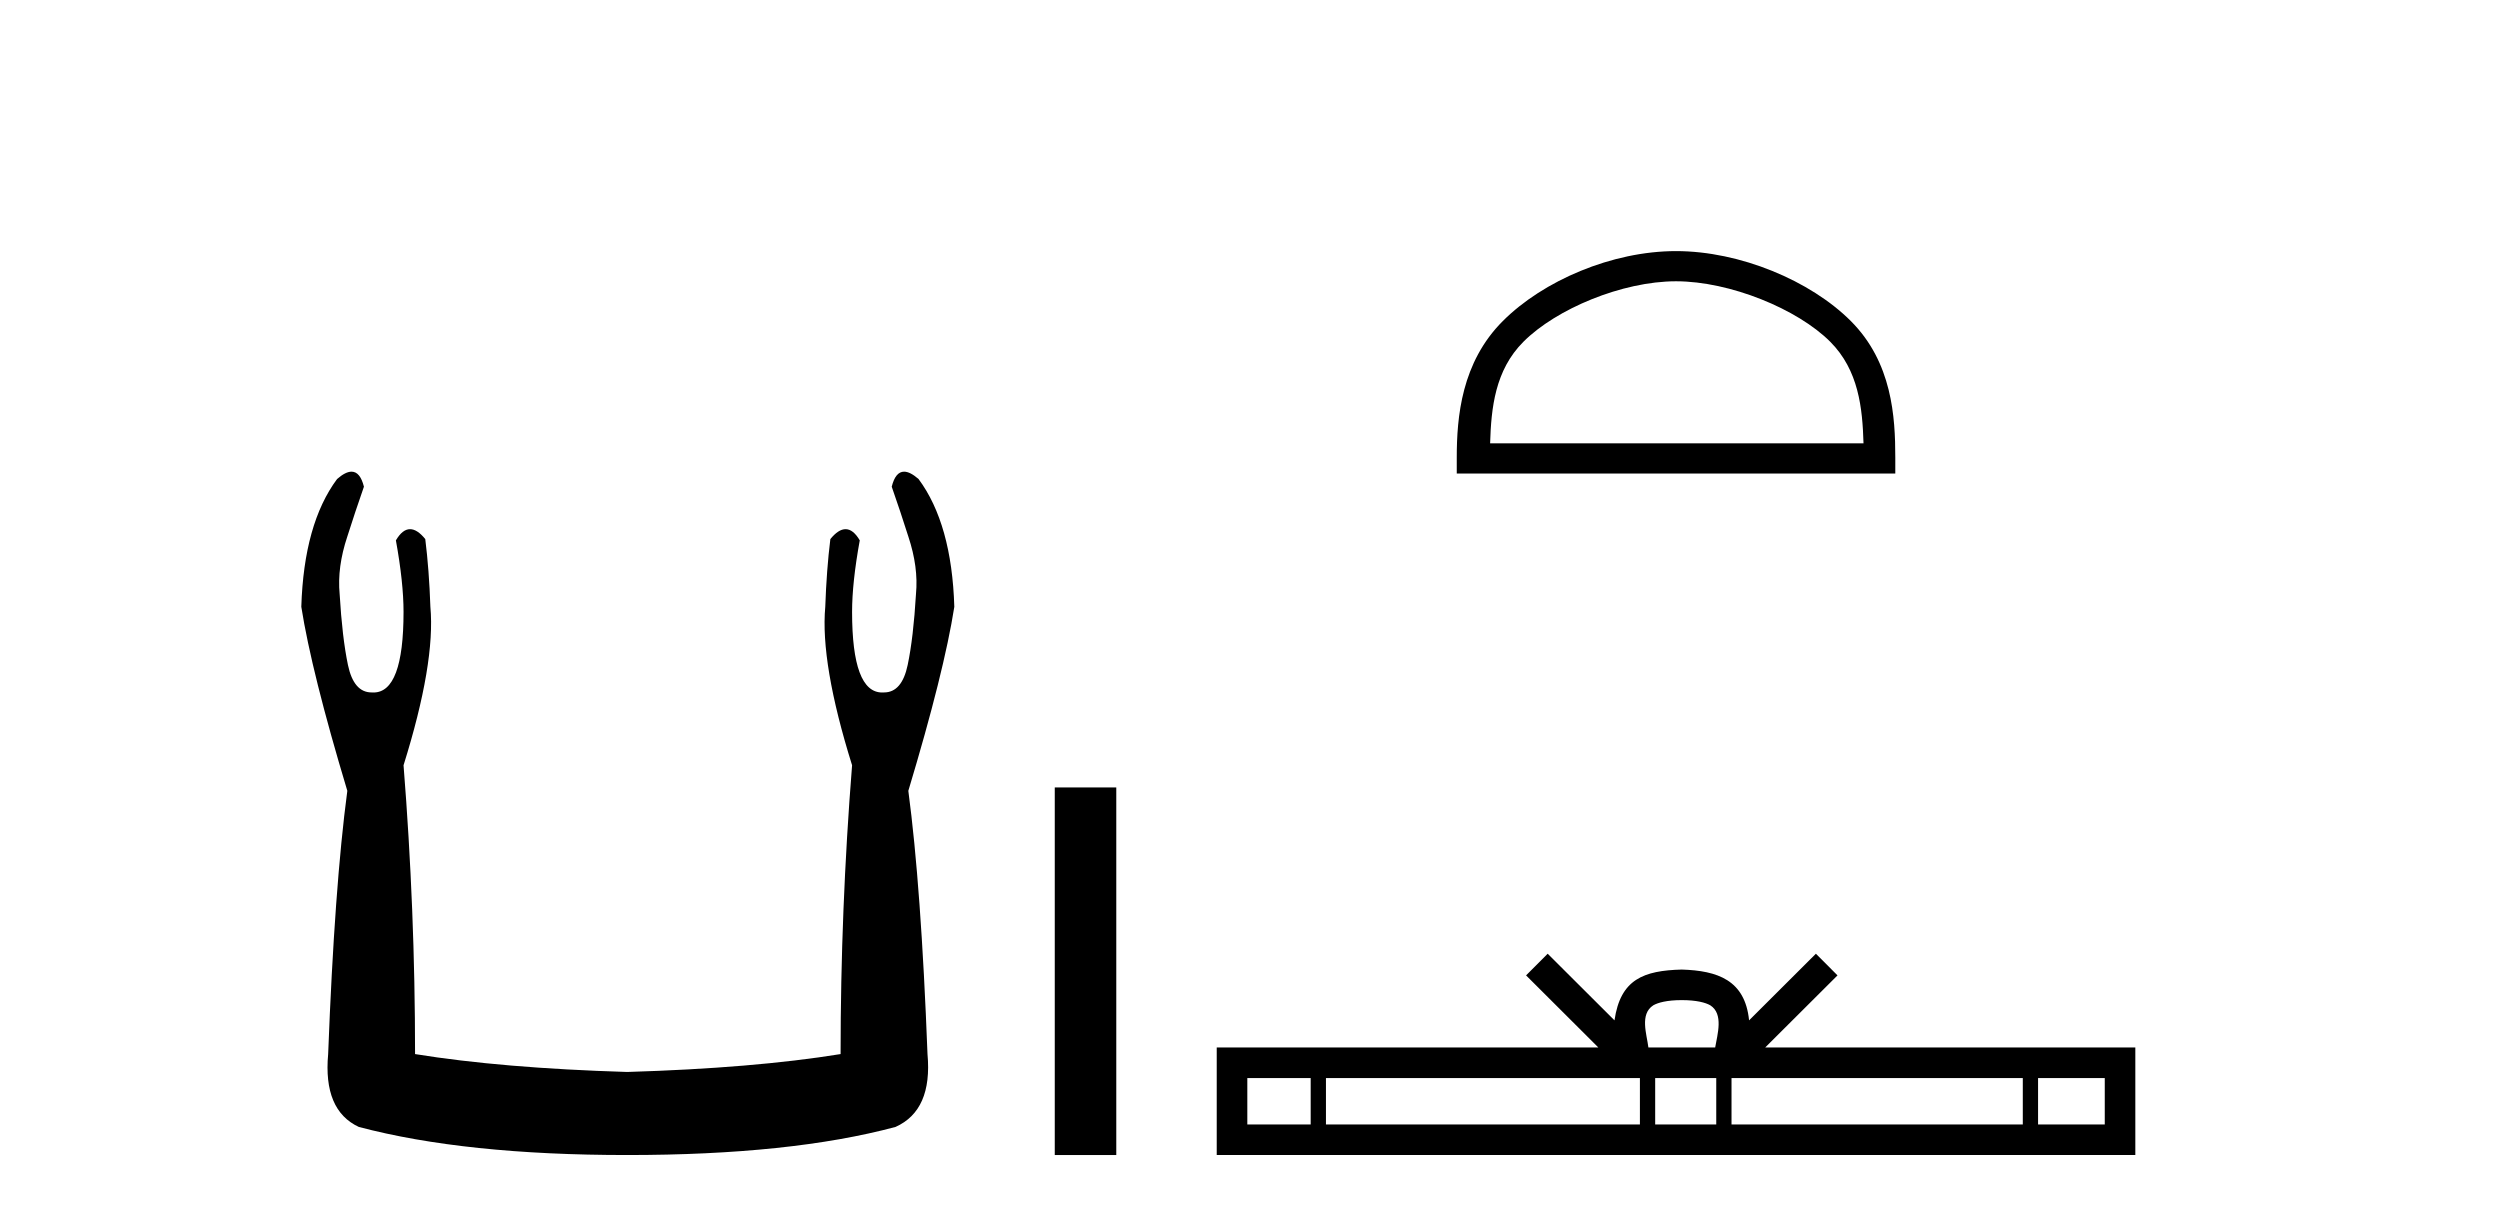
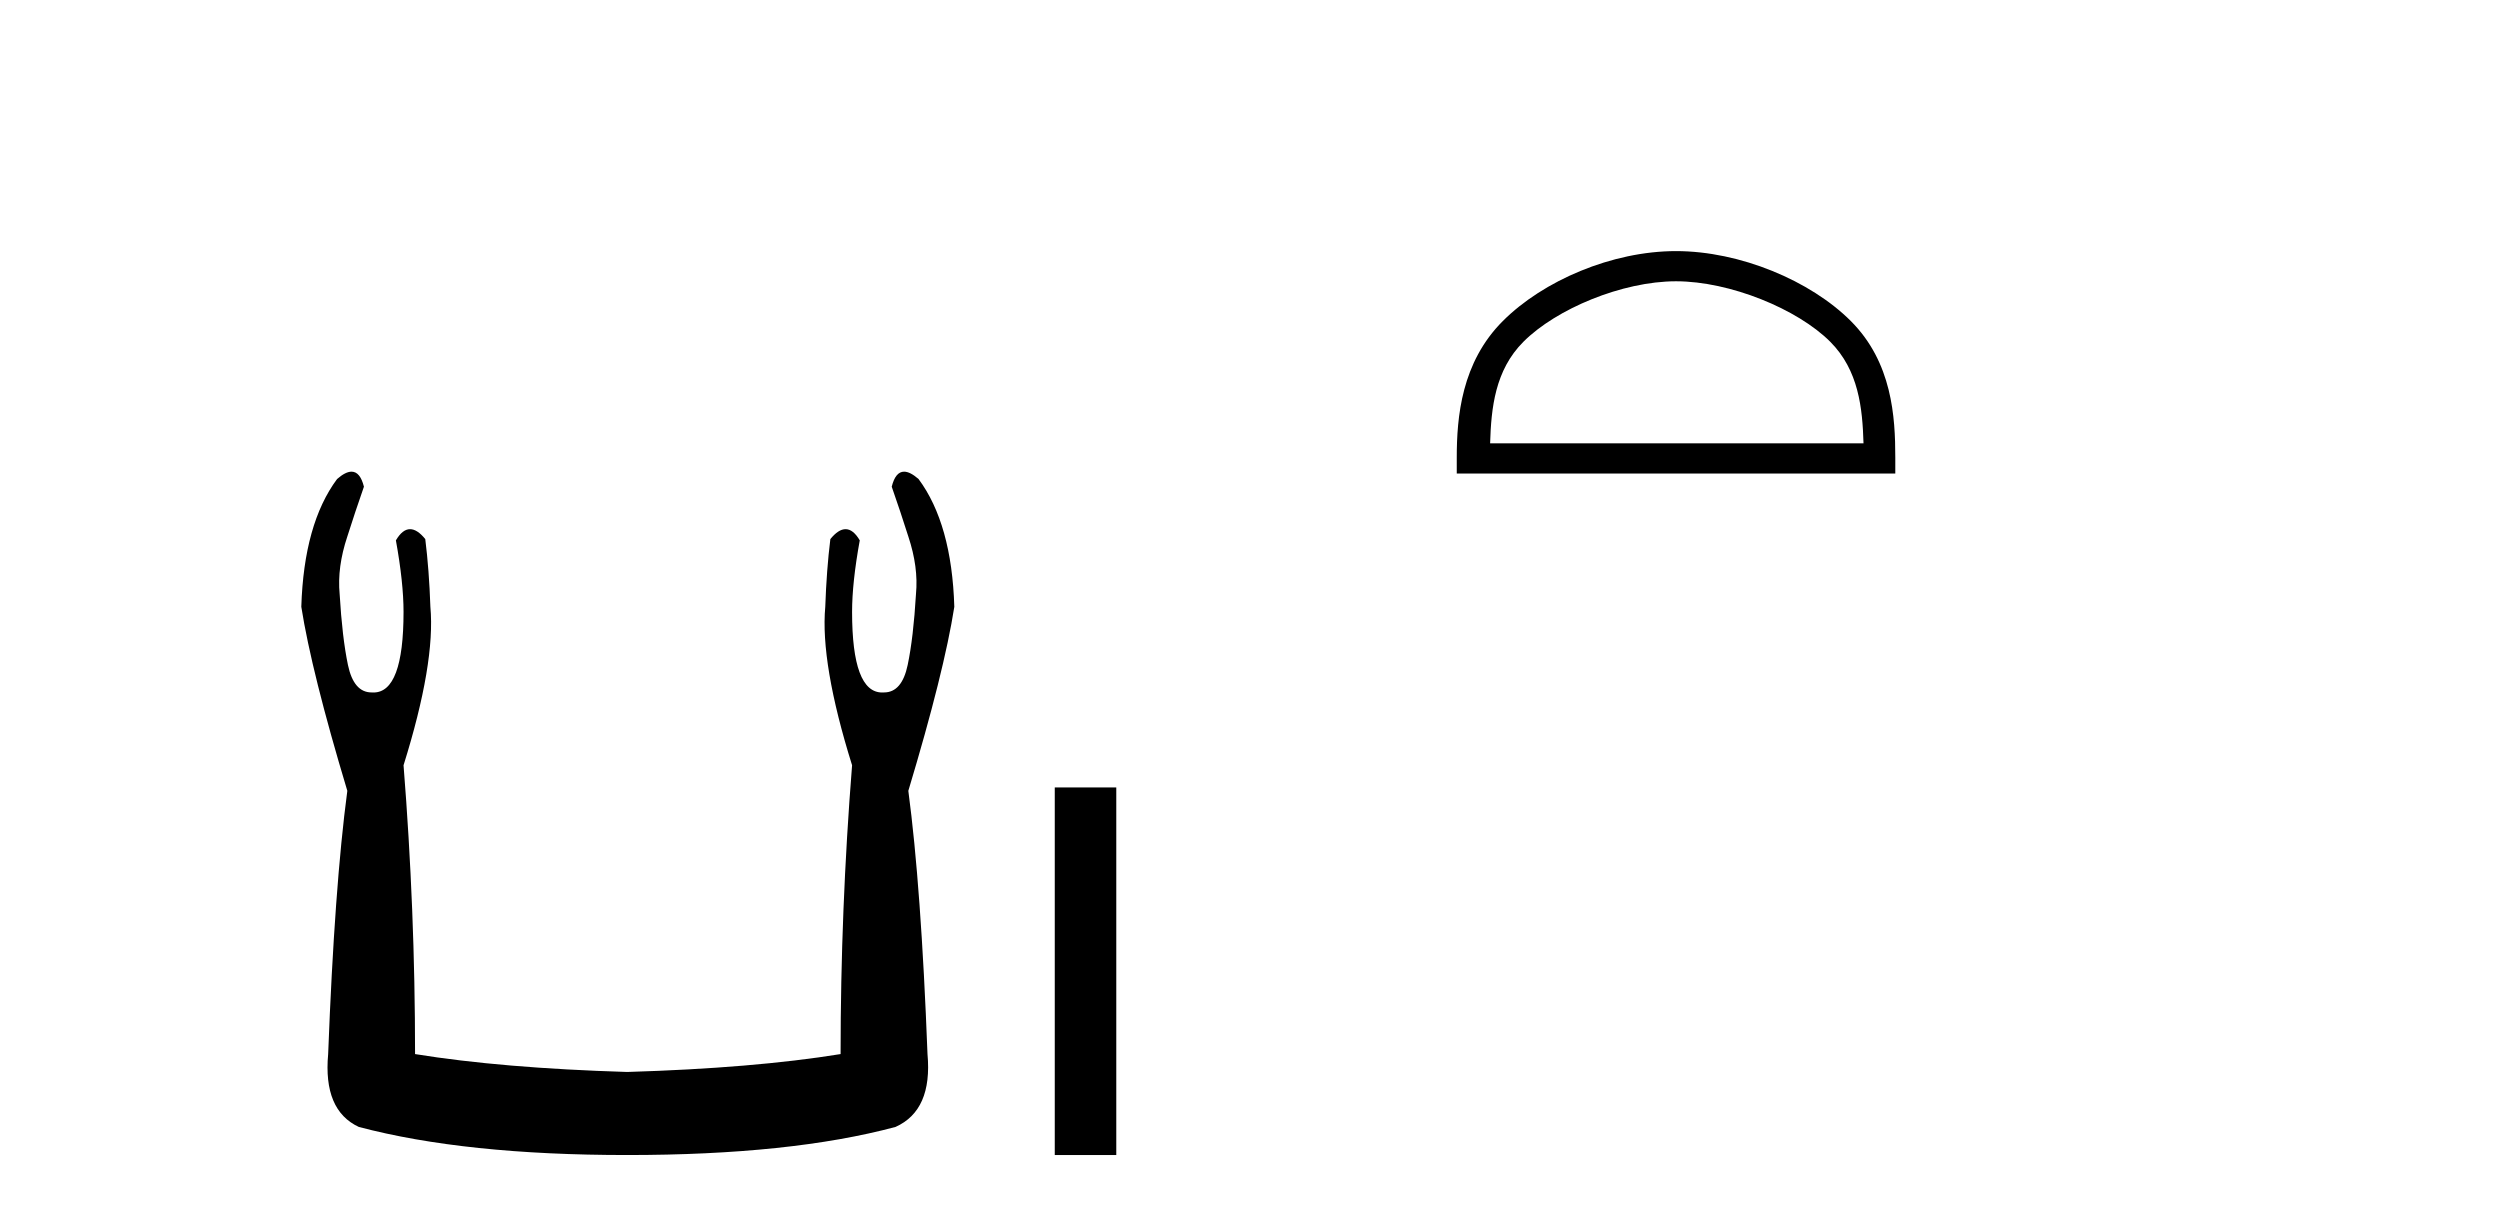
<svg xmlns="http://www.w3.org/2000/svg" width="84.0" height="41.0">
  <path d="M 11.812 15.848 Q 11.609 15.848 11.326 16.095 Q 10.21 17.598 10.124 20.389 Q 10.468 22.579 11.67 26.572 Q 11.241 29.792 11.026 35.417 Q 10.854 37.306 12.056 37.865 Q 15.62 38.809 21.073 38.809 Q 26.569 38.809 30.09 37.865 Q 31.336 37.306 31.164 35.417 Q 30.949 29.792 30.52 26.572 Q 31.722 22.579 32.065 20.389 Q 31.98 17.598 30.863 16.095 Q 30.58 15.848 30.378 15.848 Q 30.088 15.848 29.962 16.353 Q 30.262 17.212 30.52 18.027 Q 30.863 19.058 30.777 19.96 Q 30.691 21.419 30.498 22.343 Q 30.305 23.266 29.704 23.266 Q 29.672 23.268 29.641 23.268 Q 28.63 23.268 28.63 20.561 Q 28.63 19.573 28.888 18.156 Q 28.667 17.78 28.411 17.78 Q 28.171 17.78 27.9 18.113 Q 27.772 19.144 27.729 20.389 Q 27.557 22.278 28.63 25.713 Q 28.244 30.565 28.244 35.417 Q 25.324 35.89 21.073 36.018 Q 16.865 35.89 13.946 35.417 Q 13.946 30.565 13.559 25.713 Q 14.633 22.278 14.461 20.389 Q 14.418 19.144 14.289 18.113 Q 14.019 17.78 13.778 17.78 Q 13.523 17.78 13.302 18.156 Q 13.559 19.573 13.559 20.561 Q 13.559 23.268 12.549 23.268 Q 12.518 23.268 12.486 23.266 Q 11.885 23.266 11.691 22.343 Q 11.498 21.419 11.412 19.96 Q 11.326 19.058 11.67 18.027 Q 11.928 17.212 12.228 16.353 Q 12.102 15.848 11.812 15.848 Z" style="fill:#000000;stroke:none" />
  <path d="M 35.44 26.458 L 35.44 38.809 L 37.507 38.809 L 37.507 26.458 Z" style="fill:#000000;stroke:none" />
  <path d="M 56.314 9.451 C 58.127 9.451 60.395 10.382 61.493 11.48 C 62.453 12.44 62.579 13.713 62.614 14.896 L 50.068 14.896 C 50.104 13.713 50.229 12.44 51.19 11.48 C 52.287 10.382 54.502 9.451 56.314 9.451 ZM 56.314 8.437 C 54.165 8.437 51.851 9.43 50.496 10.786 C 49.105 12.176 48.947 14.007 48.947 15.377 L 48.947 15.911 L 63.682 15.911 L 63.682 15.377 C 63.682 14.007 63.577 12.176 62.187 10.786 C 60.831 9.43 58.464 8.437 56.314 8.437 Z" style="fill:#000000;stroke:none" />
-   <path d="M 56.508 33.604 C 57.008 33.604 57.309 33.689 57.465 33.778 C 57.92 34.068 57.703 34.761 57.63 35.195 L 55.386 35.195 C 55.332 34.752 55.087 34.076 55.551 33.778 C 55.706 33.689 56.007 33.604 56.508 33.604 ZM 44.039 36.222 L 44.039 37.782 L 41.91 37.782 L 41.91 36.222 ZM 55.101 36.222 L 55.101 37.782 L 44.552 37.782 L 44.552 36.222 ZM 57.666 36.222 L 57.666 37.782 L 55.614 37.782 L 55.614 36.222 ZM 67.966 36.222 L 67.966 37.782 L 58.179 37.782 L 58.179 36.222 ZM 70.72 36.222 L 70.72 37.782 L 68.479 37.782 L 68.479 36.222 ZM 52.002 32.045 L 51.276 32.773 L 53.704 35.195 L 40.882 35.195 L 40.882 38.809 L 71.747 38.809 L 71.747 35.195 L 59.311 35.195 L 61.74 32.773 L 61.014 32.045 L 58.769 34.284 C 58.634 32.927 57.704 32.615 56.508 32.577 C 55.23 32.611 54.446 32.9 54.247 34.284 L 52.002 32.045 Z" style="fill:#000000;stroke:none" />
</svg>